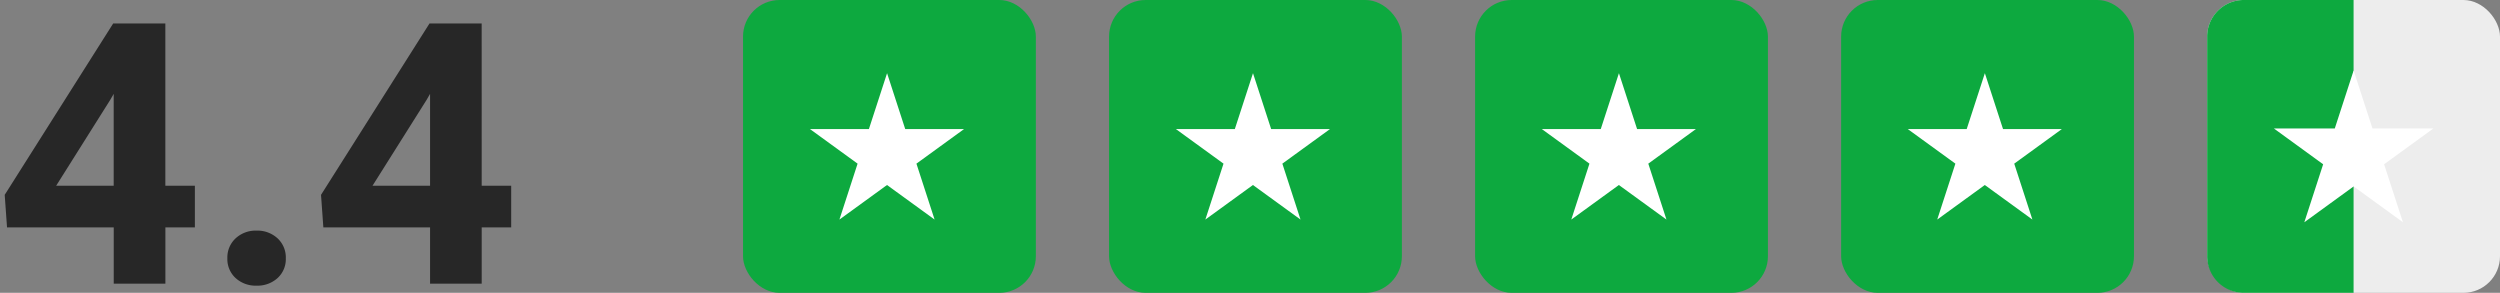
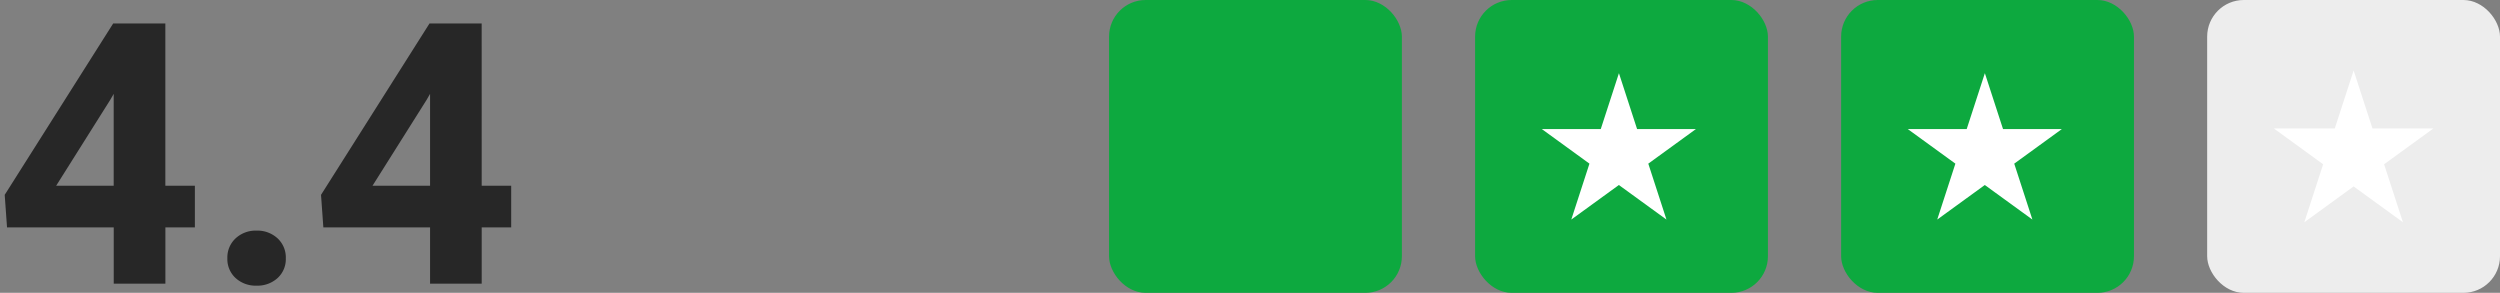
<svg xmlns="http://www.w3.org/2000/svg" width="273.196" height="32" viewBox="0 0 273.196 32">
  <rect x="0" y="0" width="273.196" height="32" fill="#808080" stroke="none" />
  <g id="Group_5118" data-name="Group 5118" transform="translate(-983.804 -252)">
    <g id="Group_5117" data-name="Group 5117" transform="translate(0 1)">
      <g id="Group_5111" data-name="Group 5111" transform="translate(1065 251)">
-         <rect id="Rectangle_107" data-name="Rectangle 107" width="32" height="32" rx="4" fill="#0da93f" />
-         <path id="Path_445" data-name="Path 445" d="M9.365-39.034l1.985,6.11h6.424l-5.2,3.776,1.985,6.11-5.2-3.776-5.2,3.776,1.985-6.11-5.2-3.776H7.379Z" transform="translate(6.376 47.031)" fill="#fff" fill-rule="evenodd" />
-       </g>
+         </g>
      <g id="Group_5112" data-name="Group 5112" transform="translate(1104.988 251)">
        <rect id="Rectangle_107-2" data-name="Rectangle 107" width="32" height="32" rx="4" transform="translate(0.011)" fill="#0da93f" />
-         <path id="Path_445-2" data-name="Path 445" d="M9.365-39.034l1.985,6.11h6.424l-5.2,3.776,1.985,6.11-5.2-3.776-5.2,3.776,1.985-6.11-5.2-3.776H7.379Z" transform="translate(6.376 47.031)" fill="#fff" fill-rule="evenodd" />
      </g>
      <g id="Group_5113" data-name="Group 5113" transform="translate(1144.977 251)">
        <rect id="Rectangle_107-3" data-name="Rectangle 107" width="32" height="32" rx="4" transform="translate(0.023)" fill="#0da93f" />
        <path id="Path_445-3" data-name="Path 445" d="M9.365-39.034l1.985,6.11h6.424l-5.2,3.776,1.985,6.11-5.2-3.776-5.2,3.776,1.985-6.11-5.2-3.776H7.379Z" transform="translate(6.376 47.031)" fill="#fff" fill-rule="evenodd" />
      </g>
      <g id="Group_5114" data-name="Group 5114" transform="translate(1184.966 251)">
        <rect id="Rectangle_107-4" data-name="Rectangle 107" width="32" height="32" rx="4" transform="translate(0.034)" fill="#0da93f" />
        <path id="Path_445-4" data-name="Path 445" d="M9.365-39.034l1.985,6.11h6.424l-5.2,3.776,1.985,6.11-5.2-3.776-5.2,3.776,1.985-6.11-5.2-3.776H7.379Z" transform="translate(6.376 47.031)" fill="#fff" fill-rule="evenodd" />
      </g>
      <g id="Group_5115" data-name="Group 5115" transform="translate(1224.954 251)">
        <g id="Group_5116" data-name="Group 5116" transform="translate(0 0)">
          <rect id="Rectangle_108" data-name="Rectangle 108" width="32" height="32" rx="4" transform="translate(0.046)" fill="#ededed" />
-           <path id="Rectangle_107-5" data-name="Rectangle 107" d="M4,0H16a0,0,0,0,1,0,0V32a0,0,0,0,1,0,0H4a4,4,0,0,1-4-4V4A4,4,0,0,1,4,0Z" transform="translate(0.046)" fill="#0da93f" />
          <path id="Path_445-5" data-name="Path 445" d="M9.675-39.034,11.733-32.7h6.661l-5.389,3.915,2.058,6.335L9.675-26.363,4.286-22.448l2.058-6.335L.955-32.7H7.616Z" transform="translate(6.376 46.736)" fill="#fff" fill-rule="evenodd" />
        </g>
      </g>
    </g>
    <path id="Path_6287" data-name="Path 6287" d="M-10.127-10.7H-6.9v4.551h-3.223V0h-5.645V-6.152h-11.66l-.254-3.555,11.855-18.73h5.7Zm-11.934,0h6.289V-20.742l-.371.645ZM-3.35-2.773a2.842,2.842,0,0,1,.908-2.187A3.223,3.223,0,0,1-.166-5.8a3.249,3.249,0,0,1,2.295.84,2.842,2.842,0,0,1,.908,2.188,2.8,2.8,0,0,1-.9,2.158,3.263,3.263,0,0,1-2.3.83,3.236,3.236,0,0,1-2.285-.83A2.8,2.8,0,0,1-3.35-2.773ZM24.443-10.7h3.223v4.551H24.443V0H18.8V-6.152H7.139L6.885-9.707,18.74-28.437h5.7Zm-11.934,0H18.8V-20.742l-.371.645Z" transform="translate(1012 283)" fill="#272727" stroke="rgba(0,0,0,0)" stroke-width="1" />
  </g>
</svg>